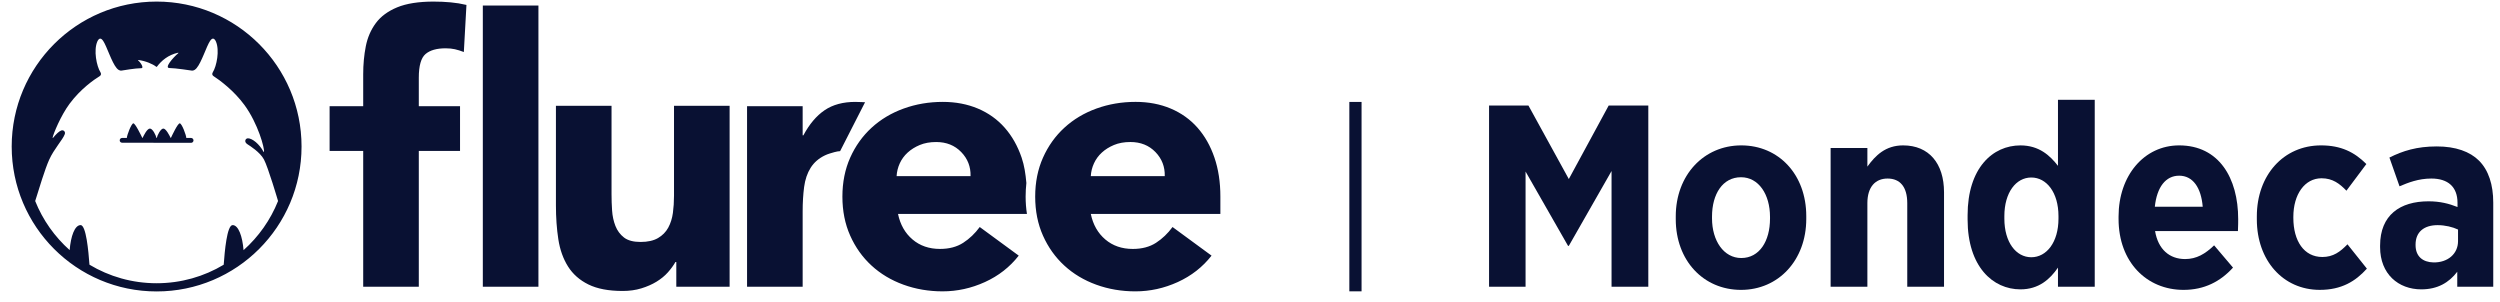
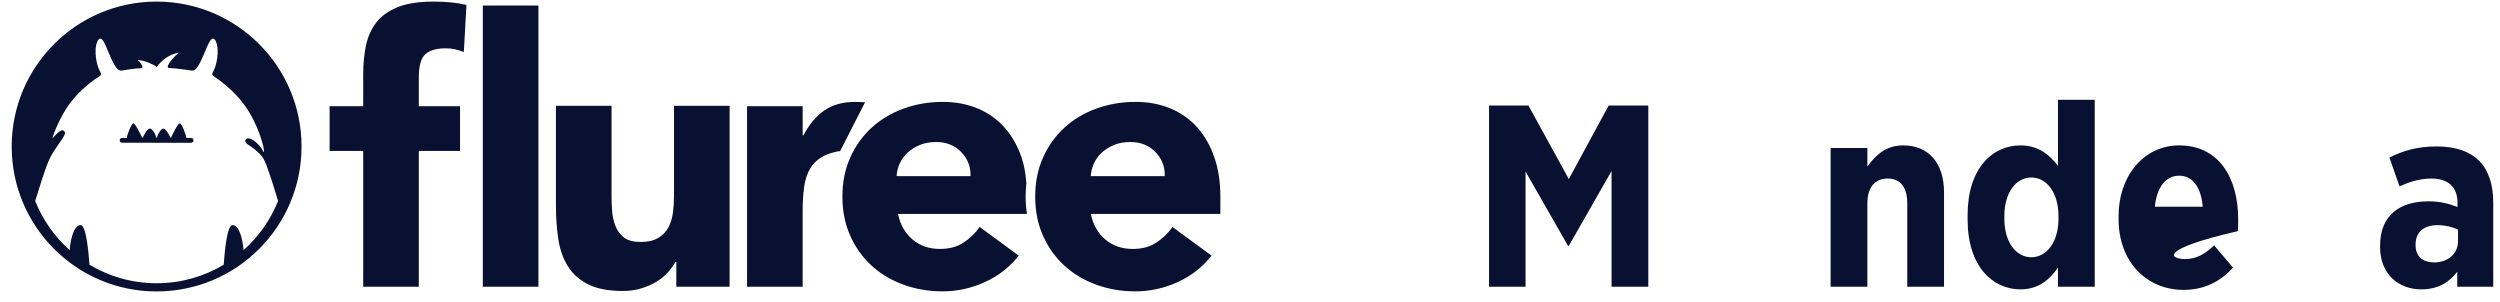
<svg xmlns="http://www.w3.org/2000/svg" width="207" height="25" viewBox="0 0 207 25" fill="none">
  <g clip-path="url(#clip0_249_183)">
    <path d="M123.295 8.737H126.554L129.898 14.825L133.2 8.737H136.48V23.744H133.436V14.161L129.898 20.357H129.834L126.317 14.204V23.744H123.294V8.737H123.295Z" fill="#091133" />
-     <path d="M138.753 18.148V17.913C138.753 14.504 141.069 12.038 144.178 12.038C147.287 12.038 149.559 14.461 149.559 17.891V18.127C149.559 21.536 147.265 24.002 144.156 24.002C141.048 24.002 138.753 21.579 138.753 18.148ZM146.557 18.106V17.956C146.557 16.09 145.614 14.675 144.156 14.675C142.634 14.675 141.755 16.069 141.755 17.934V18.084C141.755 19.928 142.72 21.364 144.178 21.364C145.678 21.364 146.557 19.971 146.557 18.106Z" fill="#091133" />
    <path d="M151.575 12.253H154.619V13.796C155.284 12.874 156.12 12.038 157.578 12.038C159.722 12.038 160.965 13.539 160.965 15.919V23.744H157.921V16.819C157.921 15.469 157.32 14.783 156.291 14.783C155.284 14.783 154.619 15.469 154.619 16.819V23.744H151.575V12.253Z" fill="#091133" />
    <path d="M162.917 18.17V17.827C162.917 13.904 164.997 12.039 167.291 12.039C168.834 12.039 169.735 12.875 170.4 13.732V8.265H173.444V23.744H170.4V22.158C169.735 23.123 168.813 23.959 167.291 23.959C165.018 23.959 162.917 22.093 162.917 18.17ZM170.442 18.106V17.892C170.442 15.941 169.456 14.697 168.191 14.697C166.926 14.697 165.961 15.941 165.961 17.892V18.106C165.961 20.057 166.926 21.3 168.191 21.3C169.456 21.3 170.442 20.057 170.442 18.106Z" fill="#091133" />
-     <path d="M175.417 18.127V17.934C175.417 14.525 177.54 12.038 180.434 12.038C183.714 12.038 185.322 14.718 185.322 18.148C185.322 18.32 185.322 18.684 185.301 19.135H178.44C178.697 20.657 179.641 21.45 180.927 21.45C181.87 21.45 182.599 21.021 183.328 20.314L184.893 22.158C183.843 23.316 182.514 24.002 180.798 24.002C177.754 24.002 175.417 21.708 175.417 18.127ZM182.385 17.12C182.256 15.533 181.57 14.547 180.434 14.547C179.319 14.547 178.59 15.49 178.419 17.12H182.385Z" fill="#091133" />
-     <path d="M186.866 18.17V17.913C186.866 14.504 189.074 12.038 192.183 12.038C193.834 12.038 194.949 12.596 195.935 13.582L194.284 15.79C193.726 15.211 193.148 14.761 192.226 14.761C190.832 14.761 189.889 16.09 189.889 17.956V18.041C189.889 19.949 190.768 21.279 192.29 21.279C193.191 21.279 193.769 20.85 194.37 20.228L195.978 22.243C195.034 23.294 193.877 24.001 192.076 24.001C189.031 24.001 186.866 21.557 186.866 18.17L186.866 18.17Z" fill="#091133" />
+     <path d="M175.417 18.127V17.934C175.417 14.525 177.54 12.038 180.434 12.038C183.714 12.038 185.322 14.718 185.322 18.148C185.322 18.32 185.322 18.684 185.301 19.135C178.697 20.657 179.641 21.45 180.927 21.45C181.87 21.45 182.599 21.021 183.328 20.314L184.893 22.158C183.843 23.316 182.514 24.002 180.798 24.002C177.754 24.002 175.417 21.708 175.417 18.127ZM182.385 17.12C182.256 15.533 181.57 14.547 180.434 14.547C179.319 14.547 178.59 15.49 178.419 17.12H182.385Z" fill="#091133" />
    <path d="M197.072 20.464V20.335C197.072 17.805 198.723 16.669 201.081 16.669C202.046 16.669 202.775 16.862 203.482 17.141V16.798C203.482 15.469 202.689 14.783 201.317 14.783C200.245 14.783 199.387 15.126 198.68 15.426L197.844 13.046C198.958 12.489 200.116 12.124 201.767 12.124C203.332 12.124 204.511 12.553 205.262 13.303C206.055 14.096 206.441 15.297 206.441 16.776V23.744H203.461V22.501C202.775 23.401 201.831 23.959 200.481 23.959C198.594 23.959 197.072 22.694 197.072 20.464ZM203.525 19.971V19.006C203.075 18.792 202.453 18.642 201.832 18.642C200.717 18.642 200.009 19.199 200.009 20.25V20.293C200.009 21.236 200.609 21.708 201.489 21.729C202.668 21.75 203.525 21.022 203.525 19.971Z" fill="#091133" />
    <path d="M39.978 23.744H44.582V0.461H39.978V23.744ZM55.808 16.215C55.808 16.708 55.777 17.18 55.716 17.632C55.654 18.084 55.526 18.489 55.331 18.849C55.136 19.208 54.853 19.495 54.484 19.711C54.114 19.927 53.632 20.034 53.037 20.034C52.442 20.034 51.984 19.911 51.666 19.665C51.348 19.418 51.112 19.1 50.958 18.71C50.804 18.32 50.712 17.894 50.681 17.432C50.65 16.97 50.635 16.523 50.635 16.091V8.761H46.031V17.012C46.031 18.017 46.097 18.951 46.23 19.813C46.363 20.675 46.63 21.424 47.029 22.06C47.429 22.697 47.992 23.194 48.72 23.553C49.447 23.912 50.395 24.092 51.563 24.092C52.116 24.092 52.628 24.02 53.099 23.877C53.57 23.733 53.99 23.549 54.359 23.324C54.728 23.098 55.041 22.842 55.297 22.555C55.553 22.268 55.763 21.981 55.927 21.694H55.998V23.744H60.412V8.762H55.808L55.808 16.215ZM12.968 0.131C6.34 0.131 0.968 5.504 0.968 12.131C0.968 18.759 6.34 24.131 12.968 24.131C19.595 24.131 24.968 18.759 24.968 12.131C24.968 5.504 19.595 0.131 12.968 0.131ZM20.523 11.967C20.671 12.062 21.53 12.595 21.853 13.2C22.203 13.856 23.006 16.587 23.023 16.644C22.395 18.215 21.409 19.605 20.166 20.713C20.074 19.57 19.744 18.638 19.262 18.638C18.792 18.638 18.604 20.813 18.524 21.899L18.522 21.92C16.899 22.893 14.999 23.452 12.968 23.452C10.938 23.452 9.033 22.892 7.408 21.916L7.406 21.891C7.325 20.8 7.132 18.632 6.671 18.638C6.187 18.643 5.858 19.563 5.768 20.71C4.526 19.603 3.541 18.215 2.914 16.645C3.234 15.634 3.707 14.035 4.07 13.228C4.478 12.323 5.187 11.578 5.357 11.126C5.392 11.032 5.394 10.955 5.328 10.867C5.272 10.794 5.163 10.773 5.082 10.8C4.901 10.861 4.656 11.09 4.388 11.418C4.376 11.433 4.352 11.421 4.355 11.403C4.403 11.108 5.029 9.576 5.759 8.593C6.689 7.343 7.805 6.581 8.257 6.303C8.333 6.253 8.414 6.15 8.324 5.995C7.992 5.476 7.741 4.155 8.059 3.436C8.124 3.289 8.206 3.213 8.276 3.199C8.366 3.182 8.456 3.259 8.547 3.395C8.843 3.835 9.246 5.159 9.658 5.64C9.753 5.751 9.892 5.872 10.074 5.843C10.199 5.824 11.22 5.647 11.691 5.647C11.95 5.647 11.652 5.178 11.436 5.003C11.421 4.991 11.431 4.966 11.45 4.968C12.028 5.036 12.648 5.296 12.938 5.529C12.956 5.543 12.979 5.54 12.992 5.523C13.367 5.026 13.913 4.548 14.749 4.363C14.77 4.359 14.783 4.384 14.767 4.398C14.304 4.791 13.582 5.633 14.034 5.633C14.494 5.633 15.863 5.843 15.863 5.843C16.045 5.872 16.184 5.751 16.279 5.64C16.691 5.159 17.094 3.835 17.39 3.395C17.481 3.259 17.571 3.182 17.662 3.199C17.731 3.213 17.813 3.289 17.878 3.436C18.196 4.155 17.944 5.476 17.614 5.995C17.523 6.15 17.604 6.253 17.68 6.303C18.19 6.631 19.372 7.505 20.242 8.698C21.372 10.244 21.918 12.298 21.857 12.566C21.854 12.583 21.83 12.586 21.822 12.571C21.476 11.919 20.885 11.451 20.527 11.451C20.419 11.451 20.306 11.538 20.306 11.677C20.306 11.809 20.426 11.905 20.523 11.967H20.523ZM15.821 11.423H15.425C15.425 11.207 15.056 10.213 14.884 10.213C14.713 10.213 14.254 11.205 14.151 11.418H14.13C14.026 11.203 13.74 10.645 13.523 10.645C13.306 10.645 13.026 11.202 12.983 11.419H12.953C12.91 11.202 12.643 10.645 12.413 10.645C12.182 10.645 11.91 11.204 11.806 11.418H11.784C11.681 11.208 11.203 10.213 11.042 10.213C10.882 10.213 10.503 11.201 10.503 11.423H10.107C9.996 11.423 9.912 11.511 9.912 11.622C9.912 11.732 10.001 11.817 10.112 11.817L15.821 11.826C15.932 11.826 16.022 11.736 16.022 11.625C16.022 11.514 15.932 11.423 15.821 11.423ZM35.916 0.131C34.665 0.131 33.655 0.29 32.887 0.607C32.118 0.925 31.529 1.36 31.119 1.913C30.709 2.466 30.432 3.106 30.288 3.833C30.145 4.56 30.073 5.333 30.073 6.152V8.793H27.291V12.495H30.073V23.744H34.677V12.495H38.091V8.793H34.677V6.427C34.677 5.444 34.862 4.793 35.232 4.476C35.602 4.159 36.156 4 36.896 4C37.184 4 37.441 4.026 37.667 4.077C37.892 4.128 38.139 4.205 38.406 4.307L38.622 0.408C38.191 0.305 37.75 0.234 37.299 0.193C36.848 0.152 36.387 0.132 35.916 0.132V0.131ZM70.827 8.437C69.801 8.437 68.95 8.668 68.274 9.129C67.597 9.591 67.013 10.282 66.521 11.205H66.46V8.794H61.856V23.744H66.46V17.505C66.46 16.768 66.501 16.092 66.582 15.477C66.665 14.862 66.844 14.335 67.121 13.894C67.398 13.453 67.793 13.11 68.305 12.864C68.431 12.804 68.568 12.751 68.716 12.706C68.866 12.66 69.318 12.515 69.561 12.515L71.627 8.466C71.627 8.466 71.094 8.438 70.827 8.438L70.827 8.437ZM99.153 10.572C98.547 9.886 97.808 9.358 96.936 8.989C96.064 8.621 95.094 8.436 94.027 8.436C92.877 8.436 91.795 8.621 90.778 8.99C89.762 9.359 88.88 9.887 88.131 10.574C87.382 11.261 86.791 12.087 86.361 13.051C85.93 14.015 85.714 15.091 85.714 16.28C85.714 17.47 85.929 18.547 86.359 19.511C86.788 20.474 87.377 21.3 88.124 21.987C88.871 22.674 89.751 23.202 90.766 23.571C91.78 23.94 92.862 24.125 94.01 24.125C95.22 24.125 96.388 23.868 97.517 23.355C98.644 22.841 99.577 22.112 100.316 21.167L97.086 18.797C96.696 19.33 96.24 19.766 95.717 20.105C95.194 20.443 94.553 20.612 93.795 20.612C92.892 20.612 92.134 20.35 91.518 19.826C90.903 19.303 90.503 18.6 90.319 17.716H101.047V16.272C101.047 15.084 100.883 14.008 100.554 13.046C100.225 12.083 99.758 11.258 99.153 10.572L99.153 10.572ZM90.318 14.583C90.339 14.215 90.426 13.862 90.581 13.524C90.736 13.187 90.952 12.89 91.231 12.634C91.509 12.378 91.844 12.169 92.236 12.005C92.627 11.841 93.081 11.759 93.597 11.759C94.442 11.759 95.132 12.035 95.669 12.588C96.204 13.14 96.462 13.806 96.442 14.583H90.318ZM84.922 16.28C84.922 15.912 84.944 15.503 84.984 15.153C84.914 14.38 84.816 13.712 84.589 13.046C84.26 12.084 83.793 11.259 83.188 10.573C82.583 9.887 81.844 9.359 80.972 8.99C80.1 8.622 79.13 8.437 78.063 8.437C76.913 8.437 75.831 8.622 74.815 8.991C73.799 9.36 72.917 9.888 72.168 10.575C71.419 11.262 70.828 12.088 70.397 13.051C69.967 14.015 69.751 15.092 69.751 16.281C69.751 17.47 69.966 18.547 70.396 19.51C70.825 20.474 71.413 21.299 72.16 21.986C72.907 22.673 73.788 23.201 74.802 23.57C75.816 23.939 76.898 24.124 78.046 24.124C79.256 24.124 80.424 23.867 81.552 23.354C82.68 22.841 83.613 22.111 84.351 21.166L81.122 18.797C80.732 19.33 80.276 19.766 79.753 20.104C79.23 20.442 78.59 20.611 77.831 20.611C76.929 20.611 76.17 20.35 75.555 19.826C74.94 19.303 74.54 18.6 74.356 17.716H85.031C84.96 17.254 84.922 16.775 84.922 16.279L84.922 16.28ZM74.239 14.584C74.259 14.216 74.347 13.863 74.501 13.525C74.656 13.188 74.872 12.891 75.151 12.635C75.429 12.379 75.764 12.17 76.156 12.006C76.547 11.842 77.001 11.76 77.517 11.76C78.362 11.76 79.052 12.036 79.588 12.589C80.124 13.141 80.382 13.806 80.362 14.584H74.239Z" fill="#091133" />
-     <path d="M112.737 8.438H111.725V24.125H112.737V8.438Z" fill="#091133" />
  </g>
  <defs>
    <clipPath id="clip0_249_183">
      <rect width="205.473" height="24" fill="white" transform="translate(0.968 0.131)" />
    </clipPath>
  </defs>
</svg>